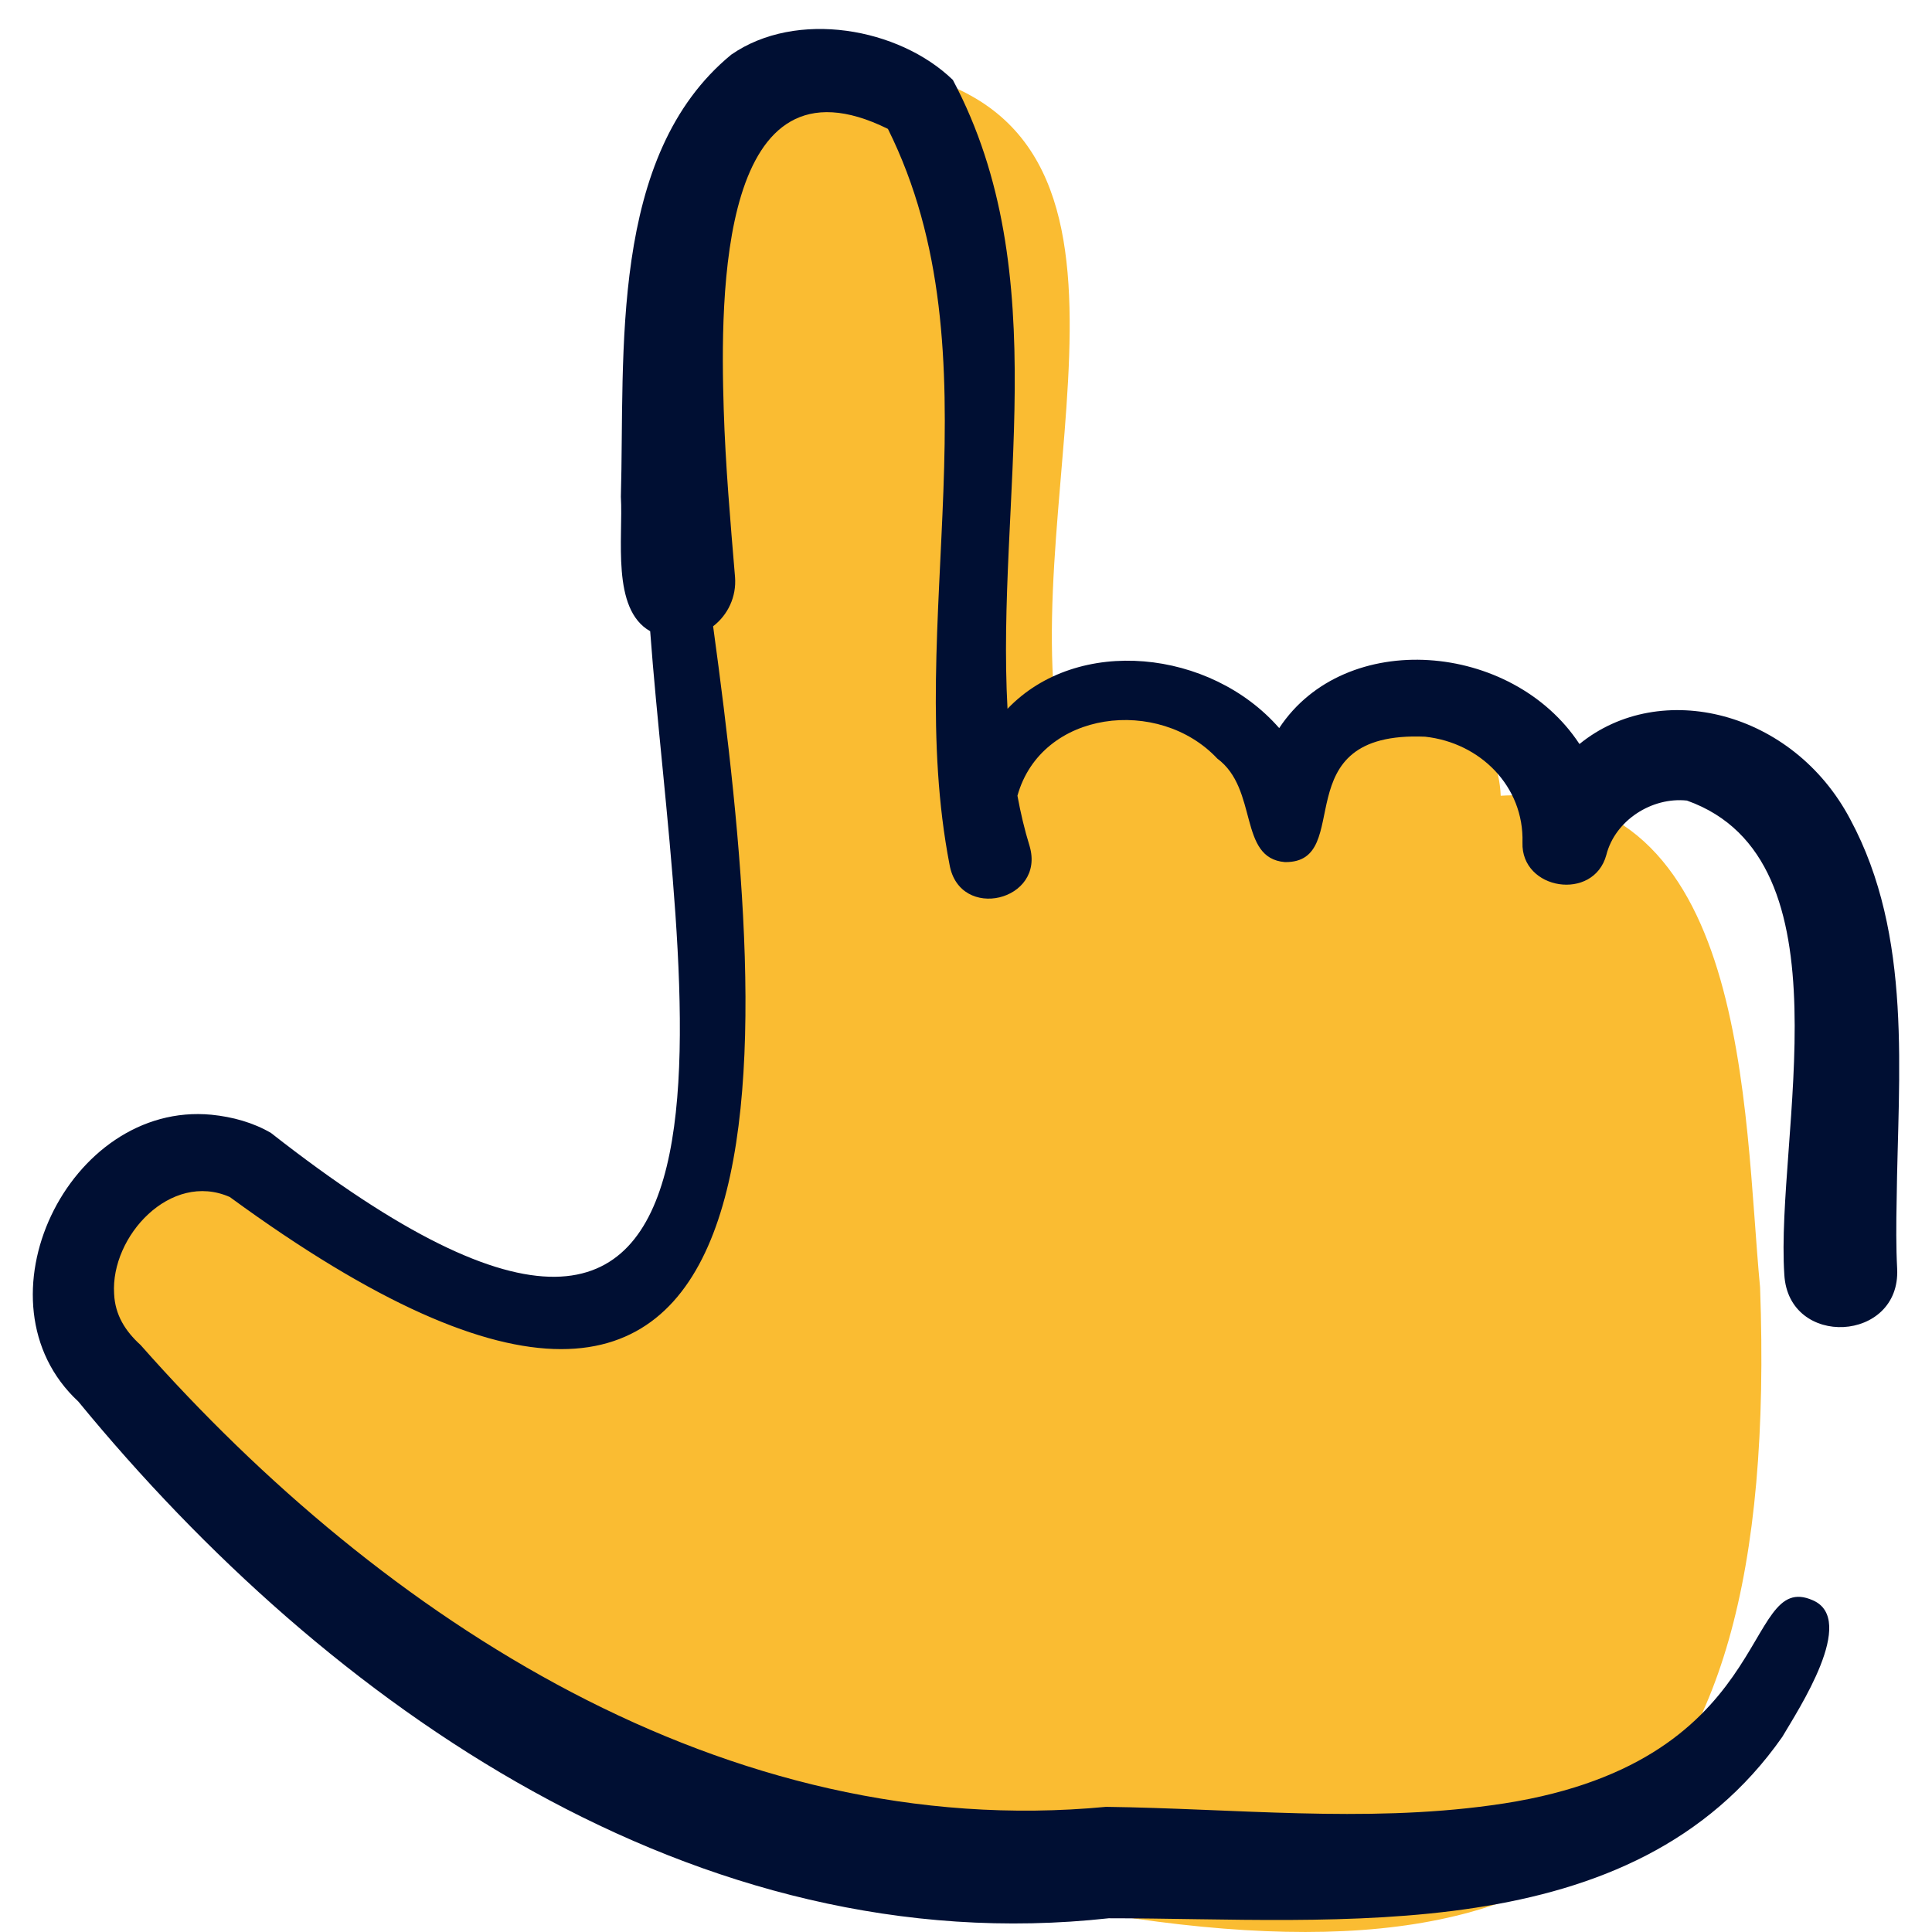
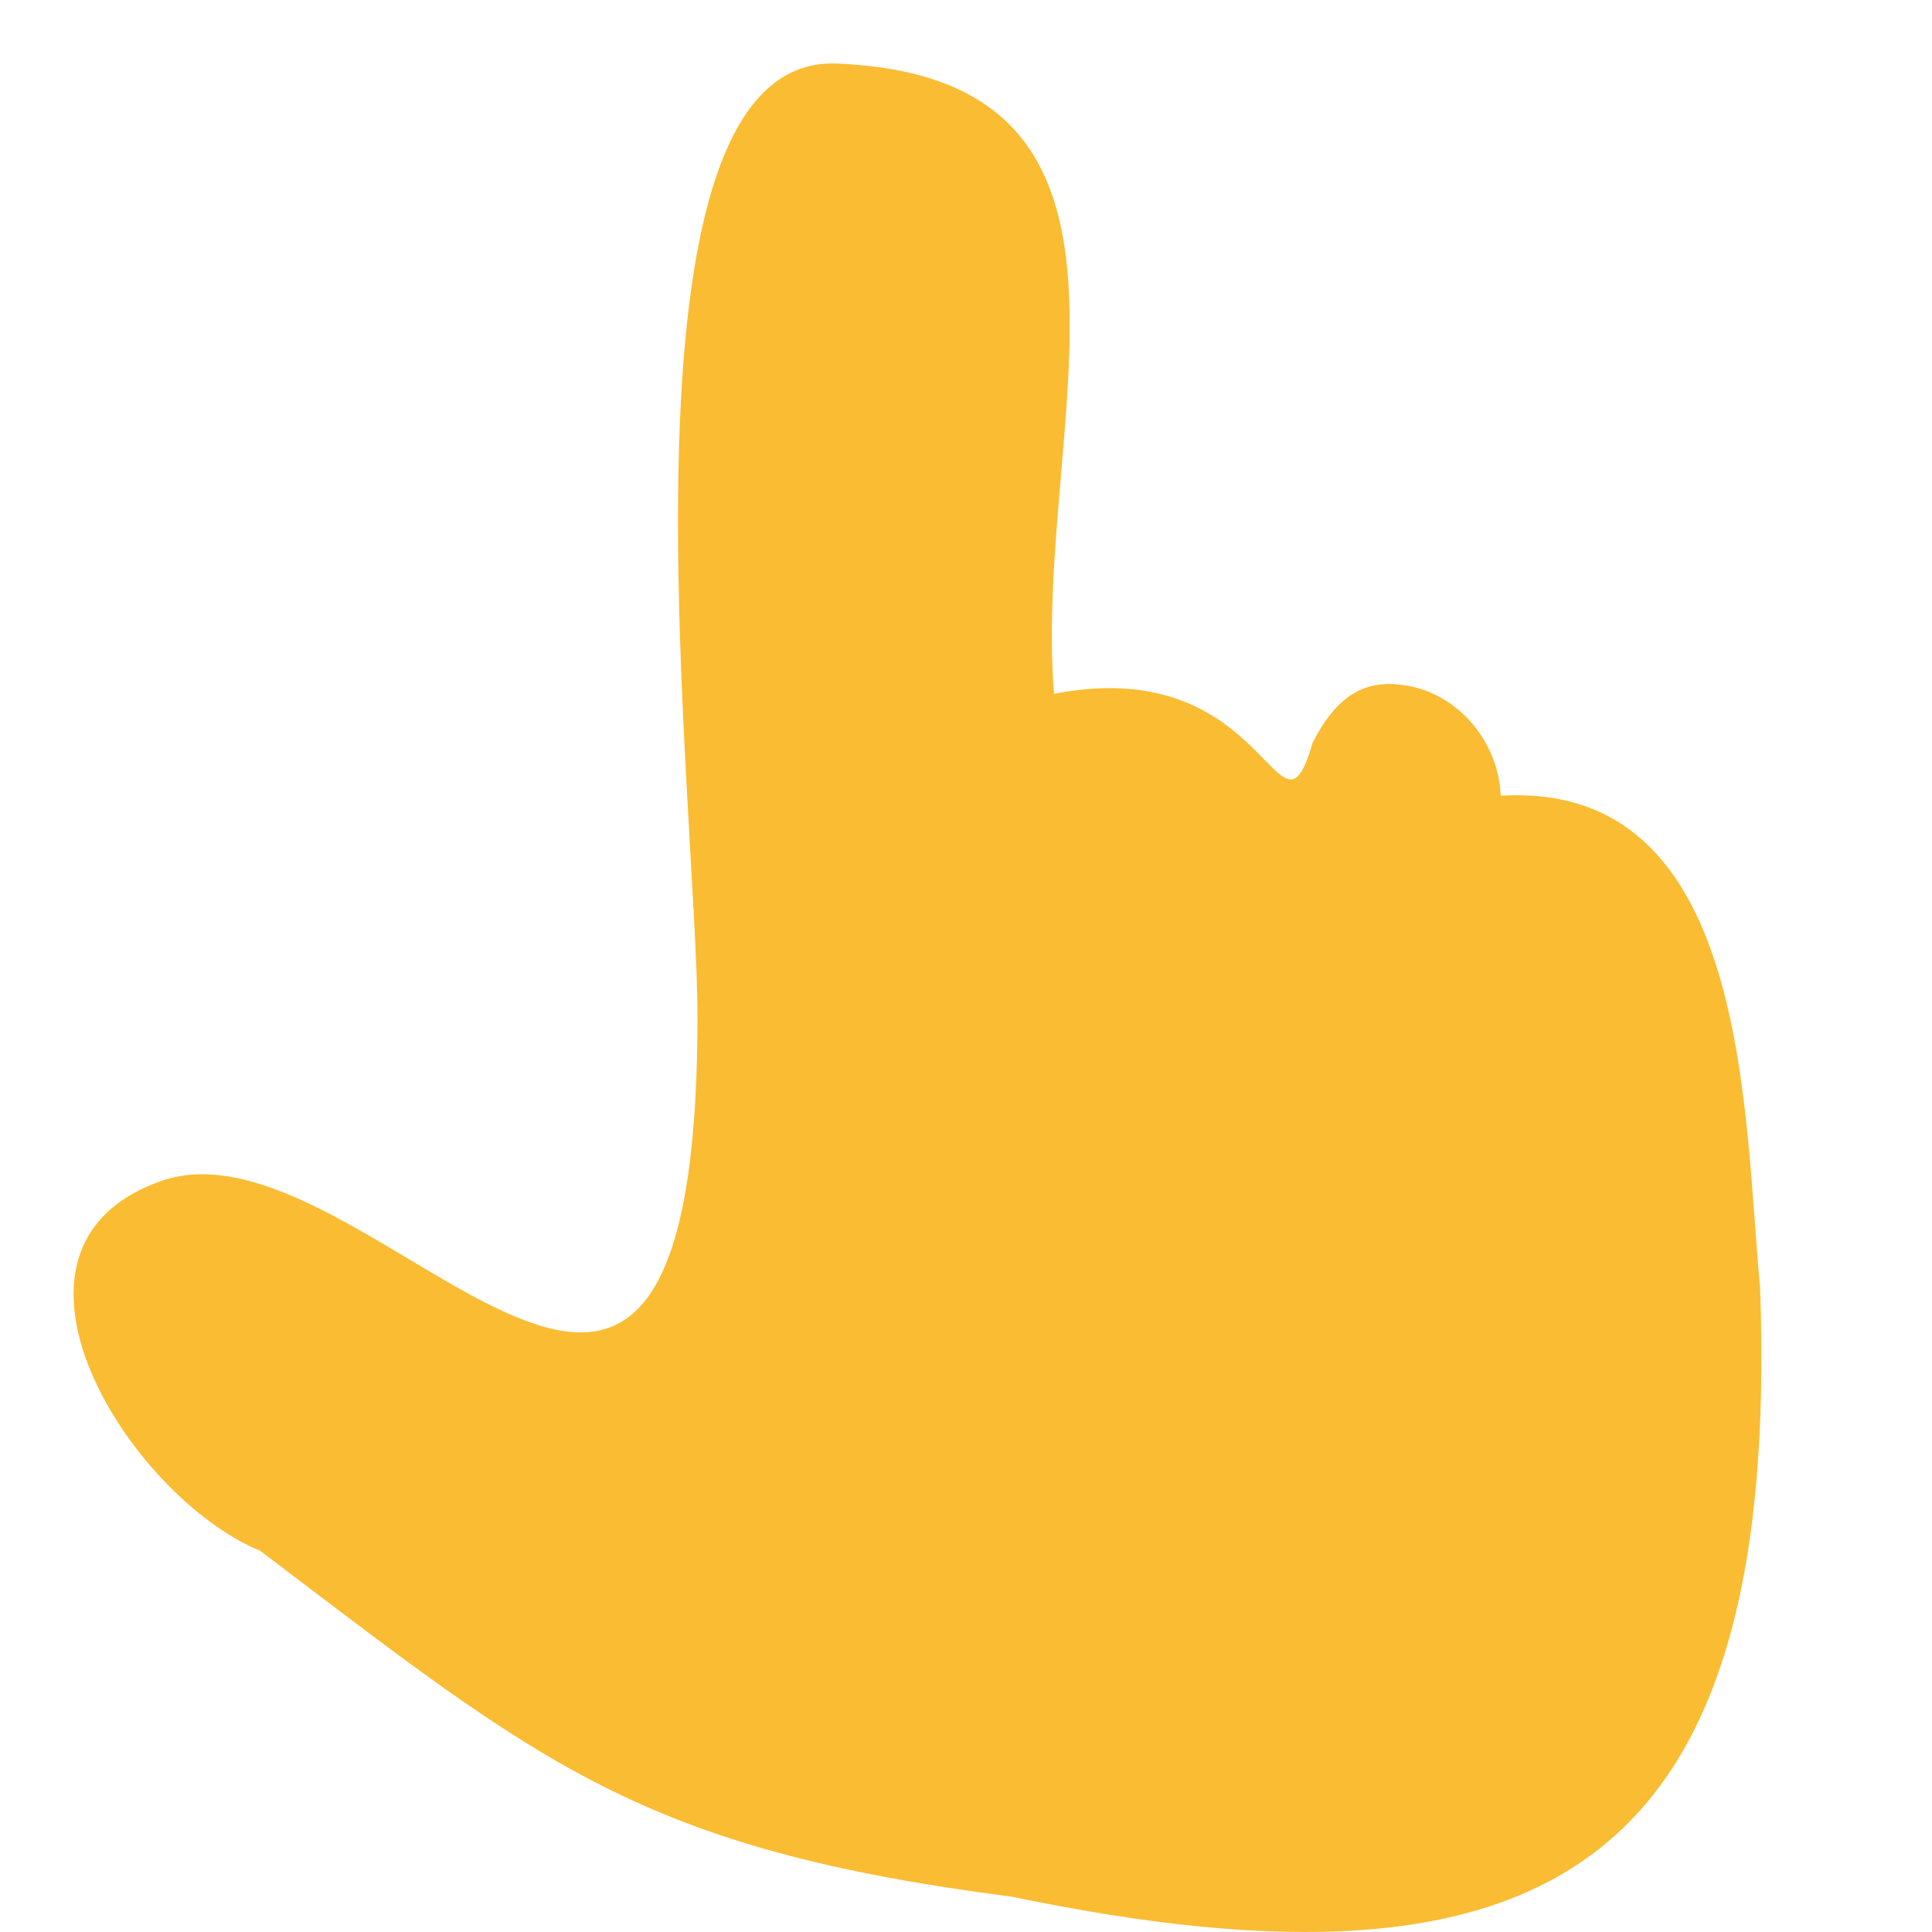
<svg xmlns="http://www.w3.org/2000/svg" width="64" height="64" viewBox="0 0 64 64" fill="none">
  <path d="M58.305 42.648C57.749 36.819 57.971 25.864 49.713 26.36C49.643 24.532 48.231 22.884 46.413 22.687C45.01 22.498 44.16 23.28 43.481 24.606C42.348 28.523 42.09 21.591 34.916 22.983C34.203 14.168 39.306 2.57 27.708 2.106C19.902 1.794 23.118 26.726 23.106 33.745C23.069 54.993 12.167 36.668 5.301 39.134C-0.92 41.368 4.302 49.602 8.615 51.369C17.925 58.425 21.165 61.235 33.532 62.833C51.606 66.599 58.991 61.604 58.305 42.648Z" fill="#FABC32" />
-   <path d="M62.829 39.766C62.875 35.585 63.375 31.006 61.289 27.135C59.396 23.551 55.004 22.464 52.322 24.647C50.088 21.246 44.555 20.812 42.375 24.119C40.099 21.512 35.7 21.046 33.375 23.48C32.997 16.564 34.994 9.102 31.565 2.648C29.78 0.919 26.383 0.313 24.224 1.81C20.154 5.154 20.702 11.7 20.567 16.456C20.648 17.806 20.242 20.178 21.538 20.91C22.387 32.435 26.333 51.139 8.976 37.53C8.388 37.186 7.704 36.997 7.006 36.927C2.269 36.474 -0.954 43.133 2.594 46.427C10.88 56.526 23.08 65.047 36.729 63.545C44.334 63.542 54.086 64.62 59.041 57.536C59.576 56.626 61.536 53.651 60.051 53.011C57.657 51.956 58.943 58.527 49.39 59.804C45.171 60.384 40.902 59.91 36.641 59.854C24.061 61.046 12.694 53.652 4.658 44.556C4.149 44.094 3.811 43.559 3.78 42.857C3.661 40.956 5.651 38.787 7.613 39.653C27.03 53.858 25.566 34.968 23.623 20.746C24.108 20.373 24.4 19.772 24.349 19.117C24.192 17.24 24.032 15.415 23.974 13.555C23.857 9.777 23.831 1.506 29.414 4.27C33.149 11.781 29.898 20.607 31.455 28.643C31.787 30.535 34.645 29.846 34.106 28.024C33.938 27.482 33.808 26.925 33.704 26.359C34.499 23.519 38.395 23.068 40.325 25.129C41.694 26.141 41.007 28.428 42.564 28.558C44.934 28.587 42.456 24.201 47.209 24.404C49.028 24.601 50.488 26.045 50.434 27.911C50.384 29.488 52.791 29.869 53.212 28.321C53.502 27.174 54.721 26.396 55.881 26.52C61.379 28.474 58.807 37.648 59.108 42.224C59.247 44.672 62.962 44.469 62.846 42.031C62.808 41.314 62.813 40.547 62.829 39.766Z" fill="#000F33" />
</svg>